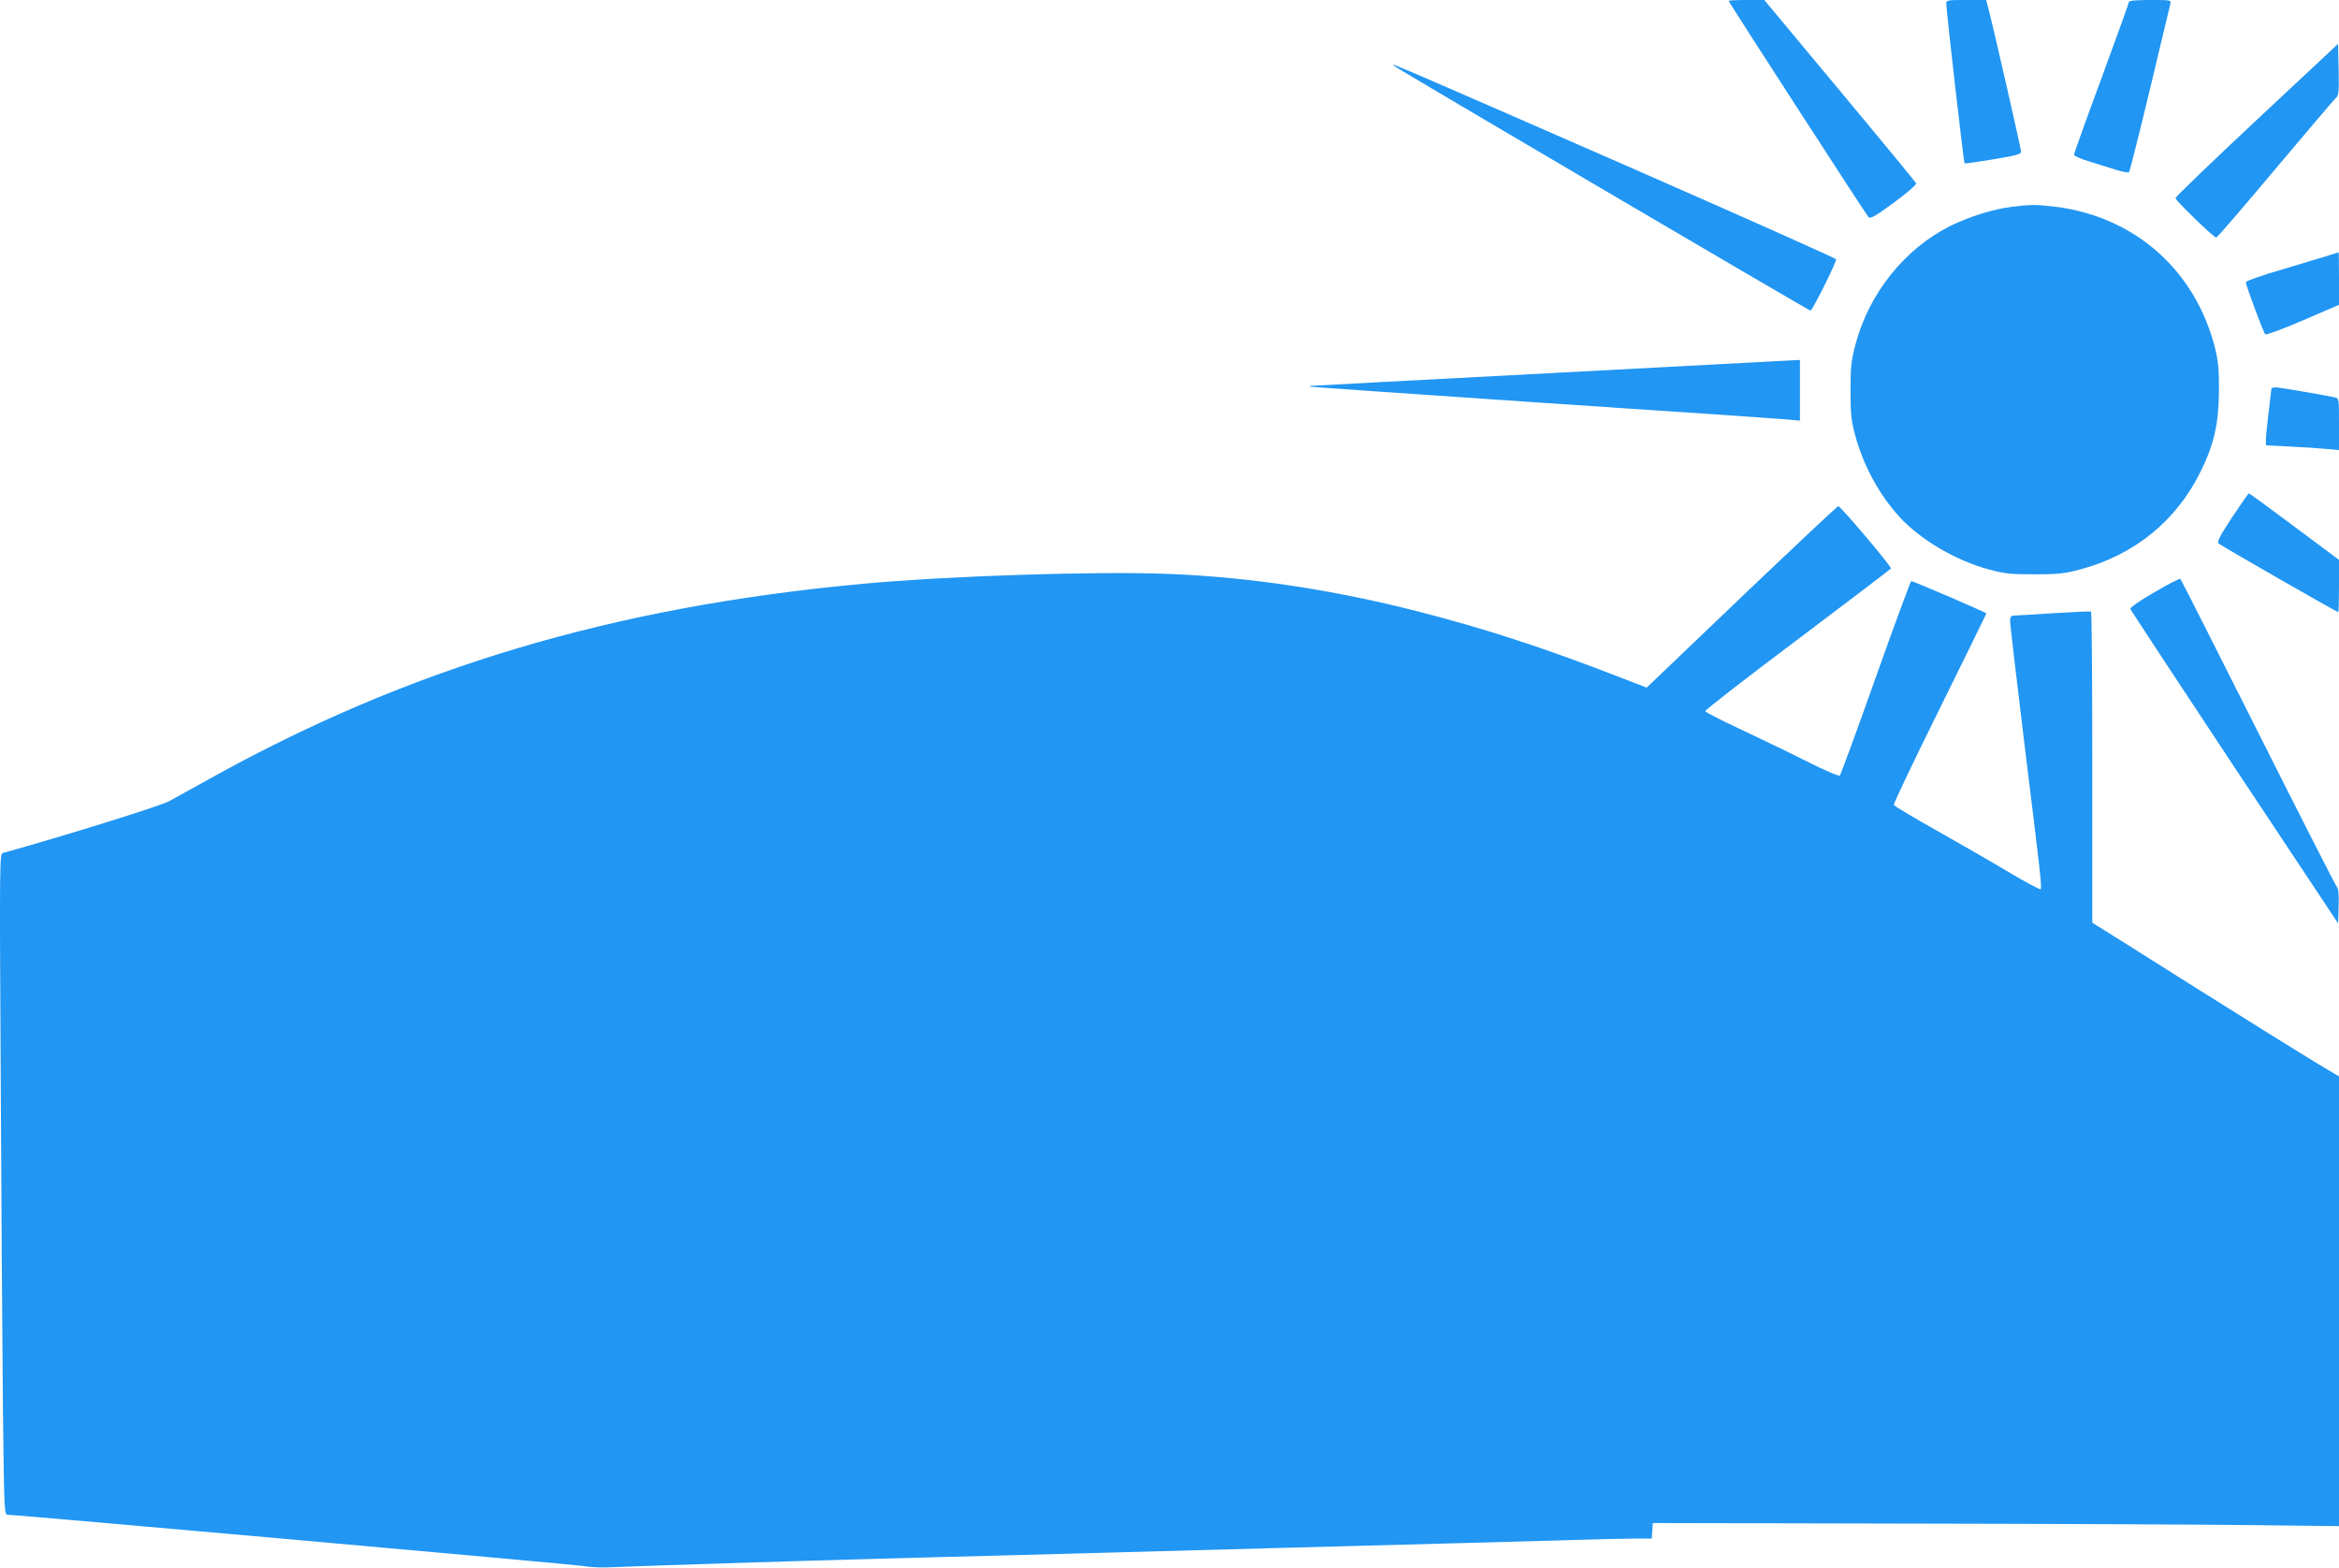
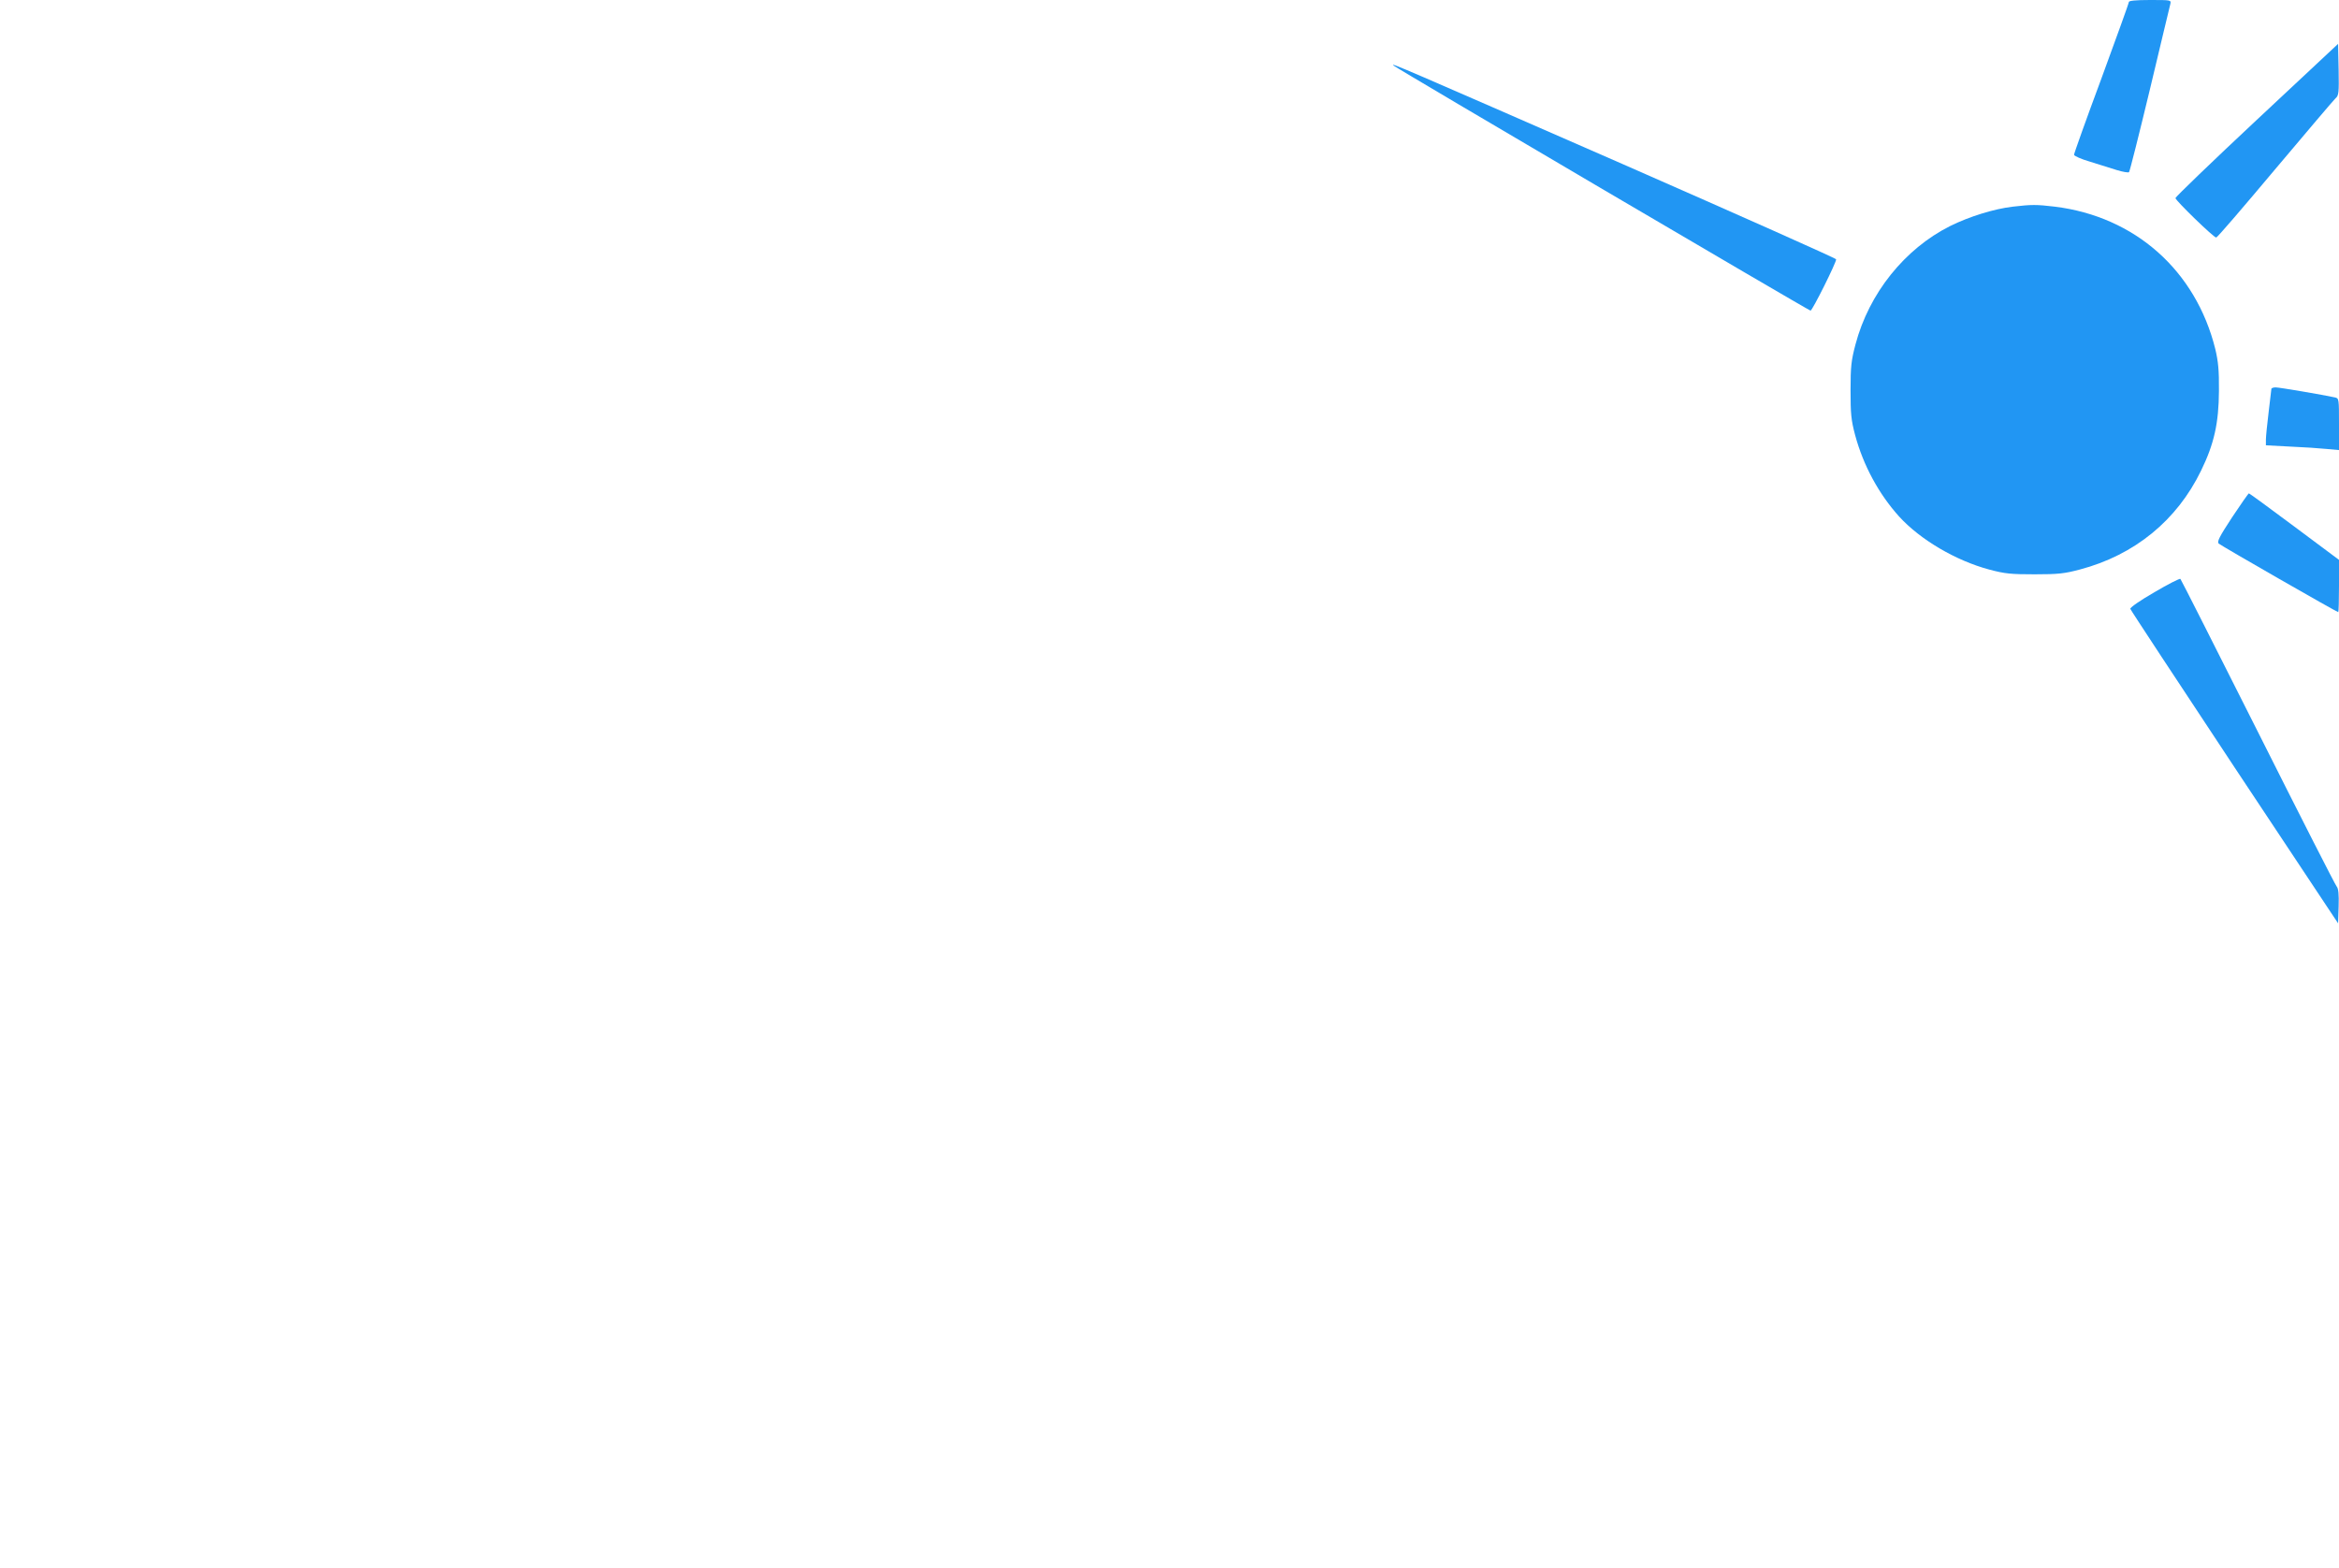
<svg xmlns="http://www.w3.org/2000/svg" version="1.0" width="1280pt" height="858pt" viewBox="0 0 1280 858" preserveAspectRatio="xMidYMid meet">
  <g transform="translate(0,858) scale(0.1,-0.1)" fill="#2196f3" stroke="none">
-     <path d="M9460 8575 c0 -7 750 -1166 765 -1183 10 -11 35 3 139 79 73 54 124 98 122 106 -3 6 -191 235 -418 507 l-413 496 -97 0 c-54 0 -98 -2 -98 -5z" />
-     <path d="M10651 8558 c1 -44 95 -867 100 -872 2 -2 73 8 157 22 131 22 152 28 152 43 0 16 -153 686 -181 792 l-10 37 -109 0 c-108 0 -110 -1 -109 -22z" />
    <path d="M11650 8569 c0 -7 -68 -194 -150 -418 -83 -223 -150 -411 -150 -418 0 -6 39 -24 88 -38 48 -15 114 -36 147 -46 33 -10 63 -15 66 -11 4 4 55 207 114 452 58 245 109 455 112 468 5 22 4 22 -111 22 -80 0 -116 -4 -116 -11z" />
    <path d="M12350 7924 c-245 -229 -445 -422 -445 -428 0 -13 209 -216 223 -216 6 0 150 168 322 373 172 204 321 380 331 389 18 15 19 30 17 157 l-3 141 -445 -416z" />
    <path d="M7625 8222 c14 -14 2274 -1342 2283 -1342 10 0 144 269 140 281 -2 6 -528 240 -1168 521 -1212 530 -1271 556 -1255 540z" />
    <path d="M11015 7449 c-103 -12 -238 -54 -343 -106 -249 -125 -444 -368 -518 -648 -23 -87 -27 -120 -27 -250 0 -130 3 -163 25 -246 45 -167 130 -323 241 -446 116 -127 310 -241 493 -290 86 -23 119 -26 249 -26 129 0 163 4 246 26 300 79 532 269 664 541 72 147 97 262 98 436 1 115 -4 162 -20 230 -107 430 -440 725 -878 779 -100 12 -128 12 -230 0z" />
-     <path d="M12750 7184 c-25 -8 -138 -42 -252 -76 -115 -33 -208 -66 -208 -72 0 -17 97 -278 107 -286 4 -4 97 30 206 77 l197 85 0 144 c0 79 -1 144 -2 143 -2 -1 -23 -7 -48 -15z" />
-     <path d="M8505 6539 c-709 -37 -1303 -69 -1320 -70 -16 -1 -23 -3 -15 -5 8 -2 584 -42 1280 -89 696 -46 1295 -87 1333 -91 l67 -6 0 166 0 166 -27 -1 c-16 -1 -608 -32 -1318 -70z" />
    <path d="M12430 6452 c0 -4 -7 -62 -15 -127 -8 -66 -15 -134 -15 -151 l0 -31 133 -7 c72 -3 162 -9 200 -13 l67 -6 0 142 c0 138 0 141 -22 146 -64 14 -304 55 -325 55 -12 0 -23 -4 -23 -8z" />
    <path d="M12215 5749 c-70 -107 -84 -134 -73 -144 13 -12 646 -375 654 -375 2 0 4 64 4 143 l0 143 -244 182 c-134 100 -246 182 -249 182 -3 0 -44 -59 -92 -131z" />
-     <path d="M9568 5349 c-266 -254 -500 -478 -520 -497 l-37 -35 -158 61 c-402 156 -730 263 -1094 356 -462 118 -916 187 -1359 205 -394 16 -1199 -10 -1680 -54 -1370 -127 -2484 -460 -3580 -1071 -85 -47 -182 -101 -215 -119 -48 -26 -580 -192 -909 -283 -18 -5 -19 -35 -12 -1226 3 -672 9 -1485 12 -1808 7 -578 7 -588 27 -588 54 0 3091 -271 3147 -280 36 -7 106 -10 155 -7 145 7 1036 35 1475 47 223 6 565 15 760 20 399 11 925 25 1475 40 960 26 1173 31 1480 40 182 6 369 10 417 10 l87 0 3 42 3 43 1370 -3 c754 -1 1598 -5 1878 -8 l507 -6 0 1230 0 1231 -137 82 c-76 46 -370 229 -653 407 -283 179 -525 331 -537 338 l-23 14 0 850 c0 467 -3 851 -7 853 -5 2 -98 -2 -208 -9 -110 -7 -208 -13 -217 -13 -13 -1 -18 -9 -18 -30 0 -16 34 -305 75 -643 94 -761 100 -817 92 -824 -3 -4 -82 38 -174 93 -92 55 -271 158 -397 229 -125 70 -230 133 -232 139 -3 6 110 243 251 527 140 284 255 518 255 521 0 5 -400 177 -411 177 -3 0 -91 -237 -194 -527 -103 -291 -192 -532 -196 -537 -5 -6 -82 27 -193 83 -101 51 -264 129 -362 175 -98 46 -180 88 -182 94 -2 6 225 182 505 392 279 210 509 385 511 389 4 11 -276 341 -288 341 -5 0 -226 -208 -492 -461z" />
    <path d="M11790 5339 c-77 -44 -134 -84 -132 -91 2 -7 259 -397 570 -867 l567 -854 3 93 c2 68 -1 97 -11 109 -8 9 -202 390 -431 846 -230 457 -420 833 -424 837 -4 3 -68 -29 -142 -73z" />
  </g>
</svg>